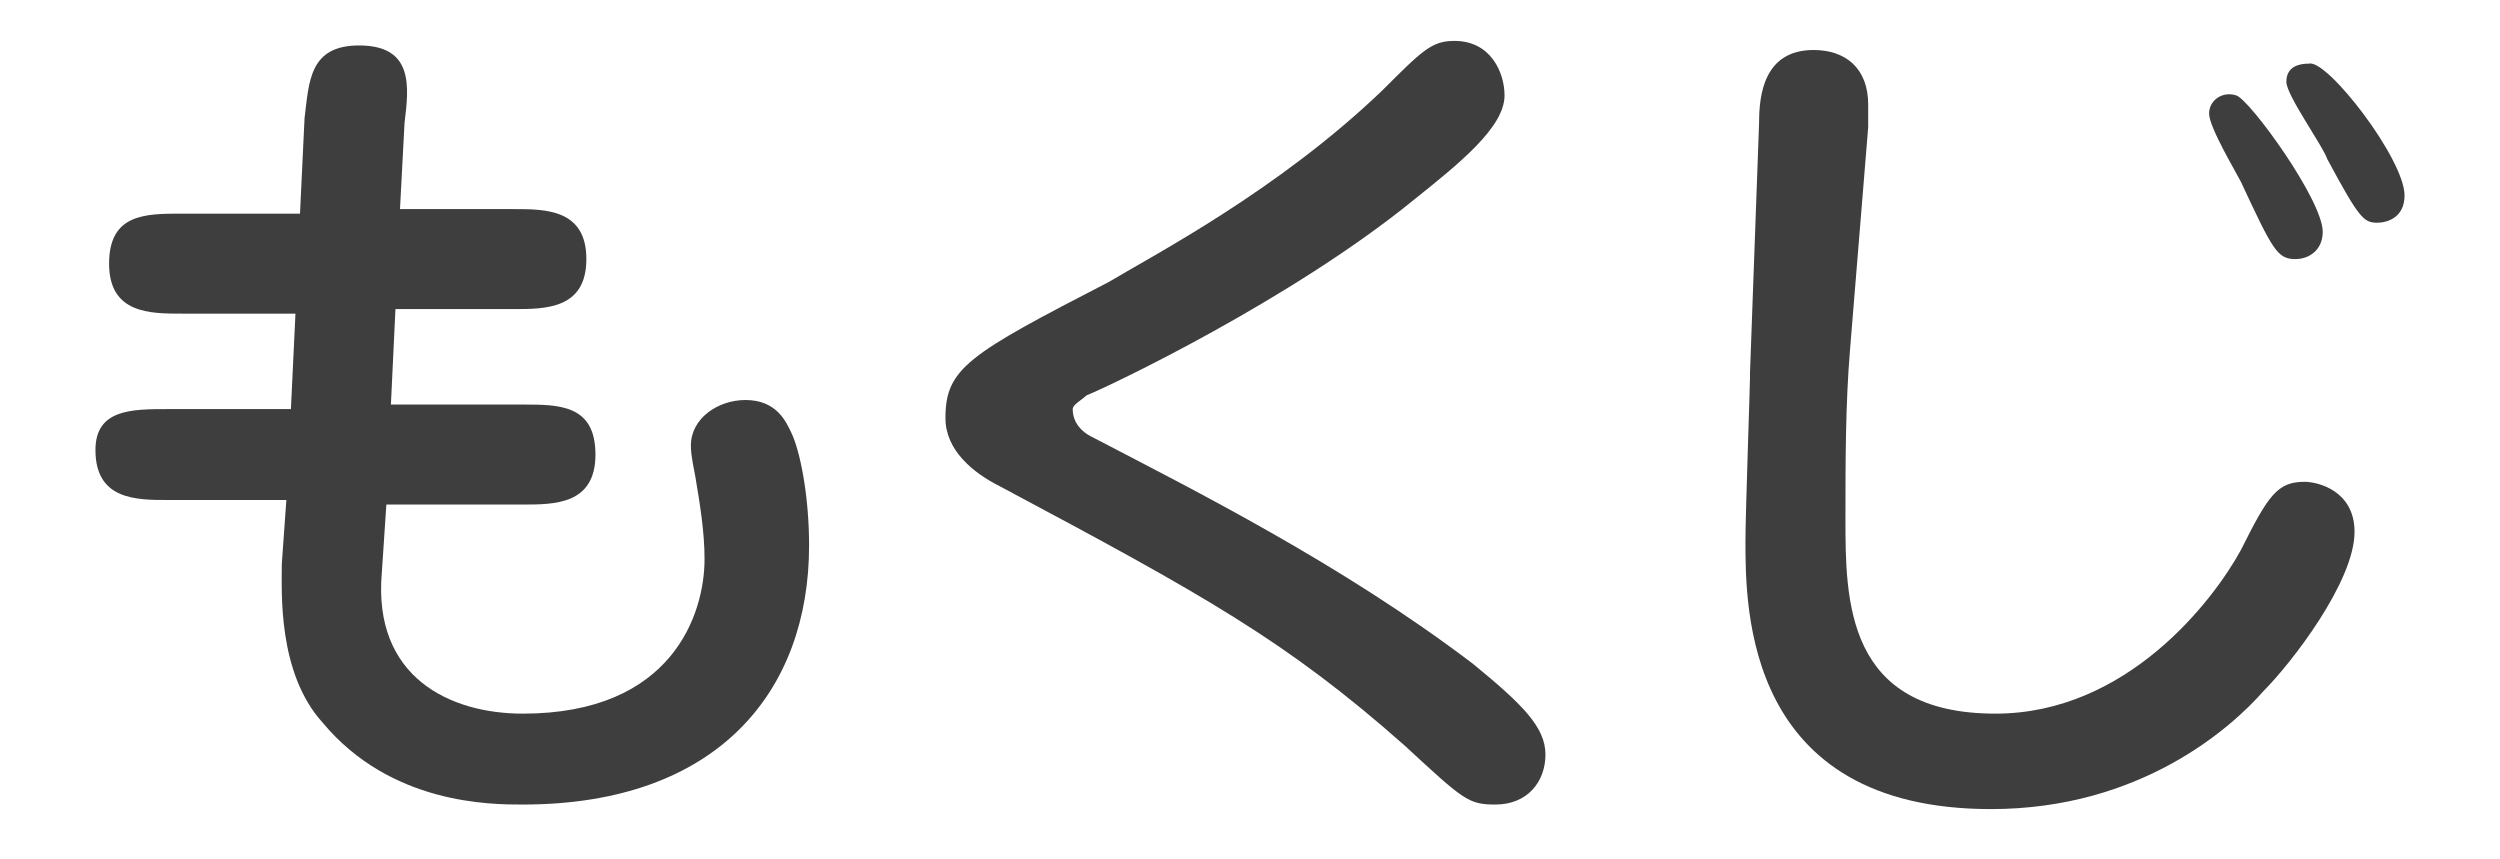
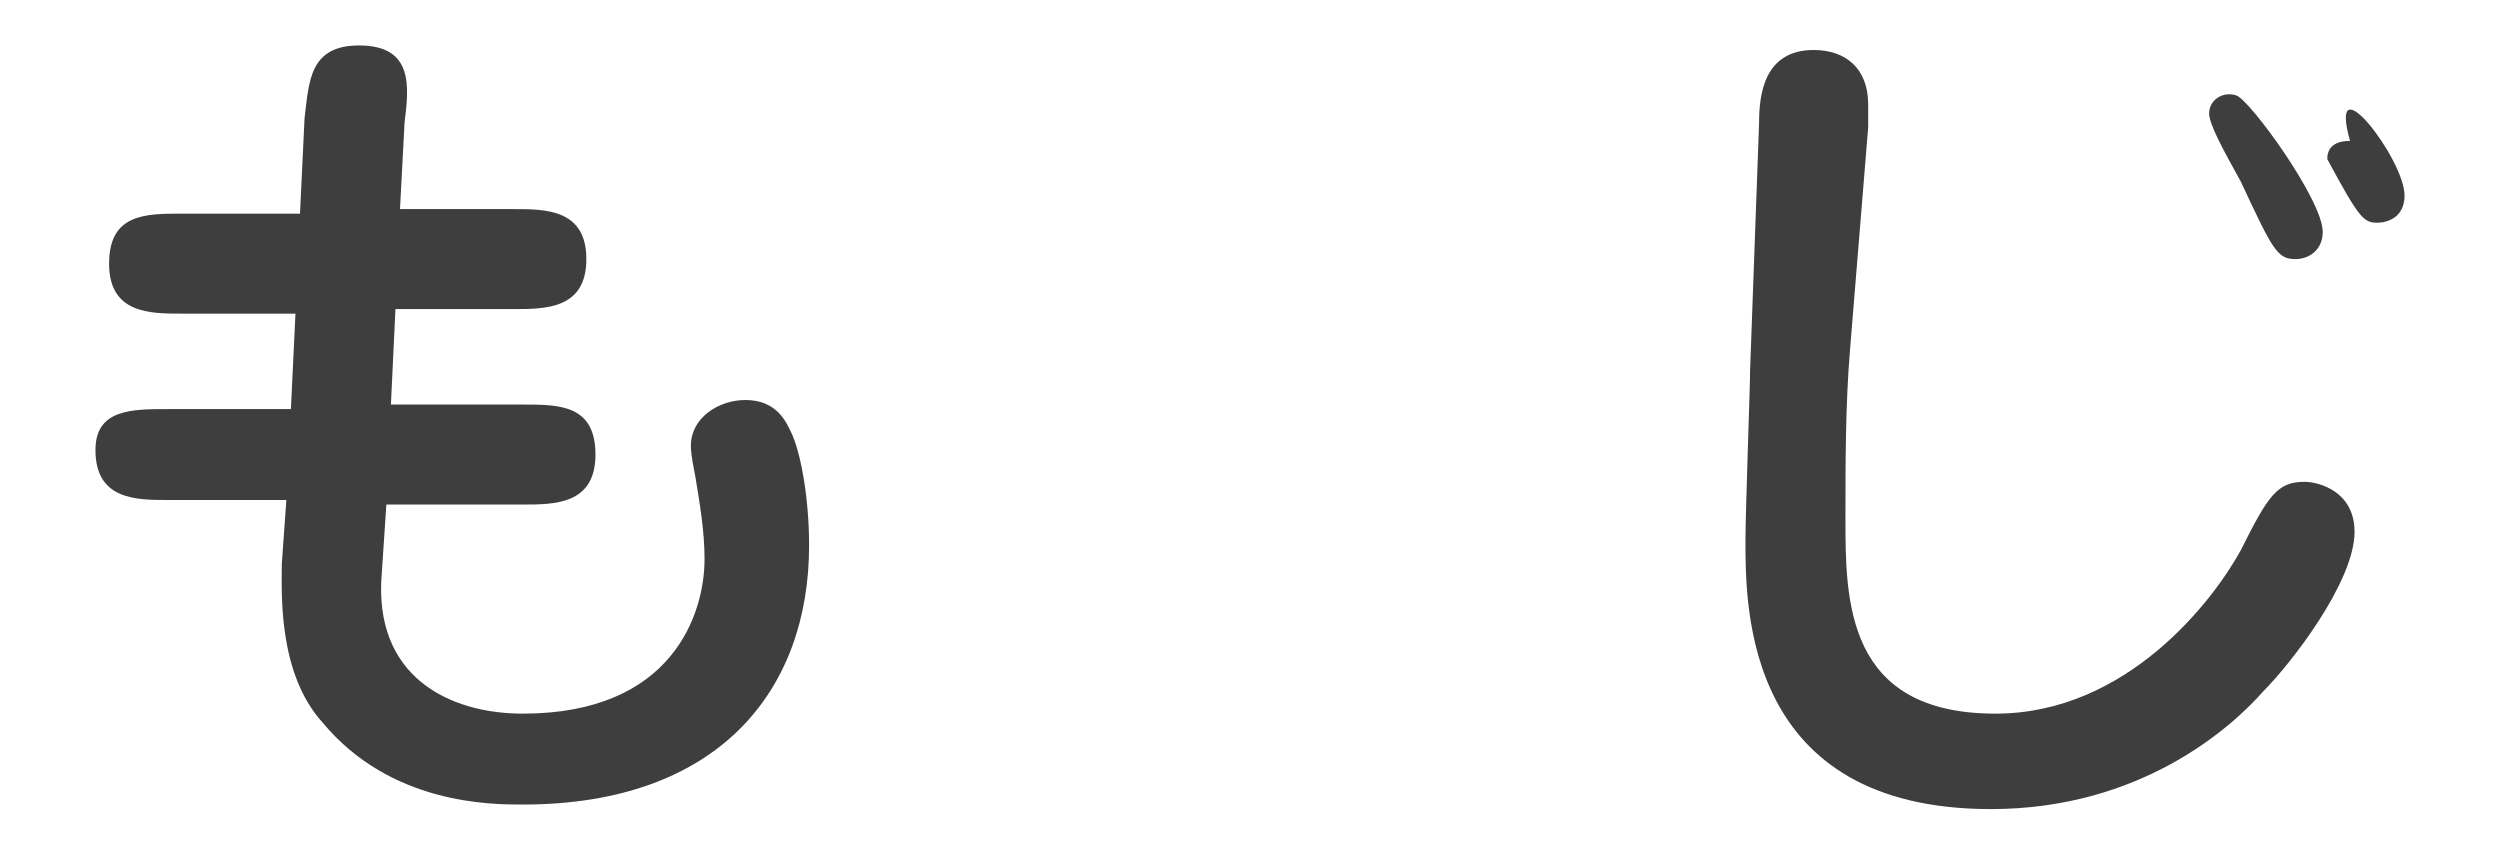
<svg xmlns="http://www.w3.org/2000/svg" version="1.1" id="レイヤー_1" x="0px" y="0px" viewBox="0 0 55 18.9" style="enable-background:new 0 0 55 18.9;" xml:space="preserve">
  <style type="text/css">
	.st0{fill:#3E3E3E;}
</style>
  <g>
    <g>
      <path class="st0" d="M6.7,2.6C6.8,1.8,6.8,1,7.9,1C9.1,1,9,1.9,8.9,2.7L8.8,4.6l2.5,0c0.7,0,1.6,0,1.6,1.1c0,1.1-0.9,1.1-1.6,1.1    l-2.6,0L8.6,8.9l2.9,0c0.8,0,1.6,0,1.6,1.1c0,1.1-0.9,1.1-1.6,1.1l-3,0l-0.1,1.5c-0.2,2.3,1.5,3.1,3.1,3.1c3.3,0,4-2.2,4-3.4    c0-0.6-0.1-1.2-0.2-1.8c-0.1-0.5-0.1-0.6-0.1-0.7c0-0.6,0.6-1,1.2-1c0.7,0,0.9,0.5,1,0.7c0.2,0.4,0.4,1.4,0.4,2.5    c0,3.2-2,5.7-6.3,5.7c-0.7,0-2.9,0-4.4-1.8c-1-1.1-0.9-2.9-0.9-3.5l0.1-1.4l-2.6,0c-0.7,0-1.6,0-1.6-1.1C2.1,9,2.9,9,3.7,9l2.7,0    l0.1-2.1L4,6.9c-0.7,0-1.6,0-1.6-1.1c0-1.1,0.8-1.1,1.6-1.1l2.6,0L6.7,2.6z" />
-       <path class="st0" d="M24,9.6c2.3,1.2,5.5,2.8,8.4,5c1.1,0.9,1.6,1.4,1.6,2c0,0.6-0.4,1.1-1.1,1.1c-0.6,0-0.7-0.1-2-1.3    c-2.6-2.3-4.4-3.3-8.9-5.7c-0.6-0.3-1.2-0.8-1.2-1.5c0-1.1,0.5-1.4,3.6-3c1-0.6,3.7-2,6-4.2c0.9-0.9,1.1-1.1,1.6-1.1    c0.8,0,1.1,0.7,1.1,1.2c0,0.7-1,1.5-2,2.3c-2.7,2.2-6.7,4.1-7.2,4.3c-0.1,0.1-0.3,0.2-0.3,0.3C23.6,9.3,23.8,9.5,24,9.6z" />
-       <path class="st0" d="M40.7,7.7c-0.1,1.2-0.1,2.5-0.1,3.7c0,1.8,0,4.3,3.3,4.3c2.9,0,4.8-2.5,5.4-3.6c0.6-1.2,0.8-1.5,1.4-1.5    c0.3,0,1.1,0.2,1.1,1.1c0,1.1-1.4,2.9-2,3.5c-0.7,0.8-2.7,2.6-6,2.6c-5.4,0-5.4-4.4-5.4-5.9c0-0.6,0.1-3.4,0.1-3.6V8.2l0.2-5.5    c0-0.6,0.1-1.6,1.2-1.6c0.7,0,1.2,0.4,1.2,1.2c0,0.1,0,0.1,0,0.5L40.7,7.7z M51.1,5.1c0,0.4-0.3,0.6-0.6,0.6    c-0.4,0-0.5-0.2-1.2-1.7c-0.1-0.2-0.7-1.2-0.7-1.5c0-0.3,0.3-0.5,0.6-0.4C49.5,2.2,51.1,4.4,51.1,5.1z M52.9,4.3    c0,0.5-0.4,0.6-0.6,0.6c-0.3,0-0.4-0.1-1.1-1.4c-0.1-0.3-0.9-1.4-0.9-1.7c0-0.2,0.1-0.4,0.5-0.4C51.2,1.3,52.9,3.5,52.9,4.3z" />
+       <path class="st0" d="M40.7,7.7c-0.1,1.2-0.1,2.5-0.1,3.7c0,1.8,0,4.3,3.3,4.3c2.9,0,4.8-2.5,5.4-3.6c0.6-1.2,0.8-1.5,1.4-1.5    c0.3,0,1.1,0.2,1.1,1.1c0,1.1-1.4,2.9-2,3.5c-0.7,0.8-2.7,2.6-6,2.6c-5.4,0-5.4-4.4-5.4-5.9c0-0.6,0.1-3.4,0.1-3.6V8.2l0.2-5.5    c0-0.6,0.1-1.6,1.2-1.6c0.7,0,1.2,0.4,1.2,1.2c0,0.1,0,0.1,0,0.5L40.7,7.7z M51.1,5.1c0,0.4-0.3,0.6-0.6,0.6    c-0.4,0-0.5-0.2-1.2-1.7c-0.1-0.2-0.7-1.2-0.7-1.5c0-0.3,0.3-0.5,0.6-0.4C49.5,2.2,51.1,4.4,51.1,5.1z M52.9,4.3    c0,0.5-0.4,0.6-0.6,0.6c-0.3,0-0.4-0.1-1.1-1.4c0-0.2,0.1-0.4,0.5-0.4C51.2,1.3,52.9,3.5,52.9,4.3z" />
    </g>
  </g>
</svg>